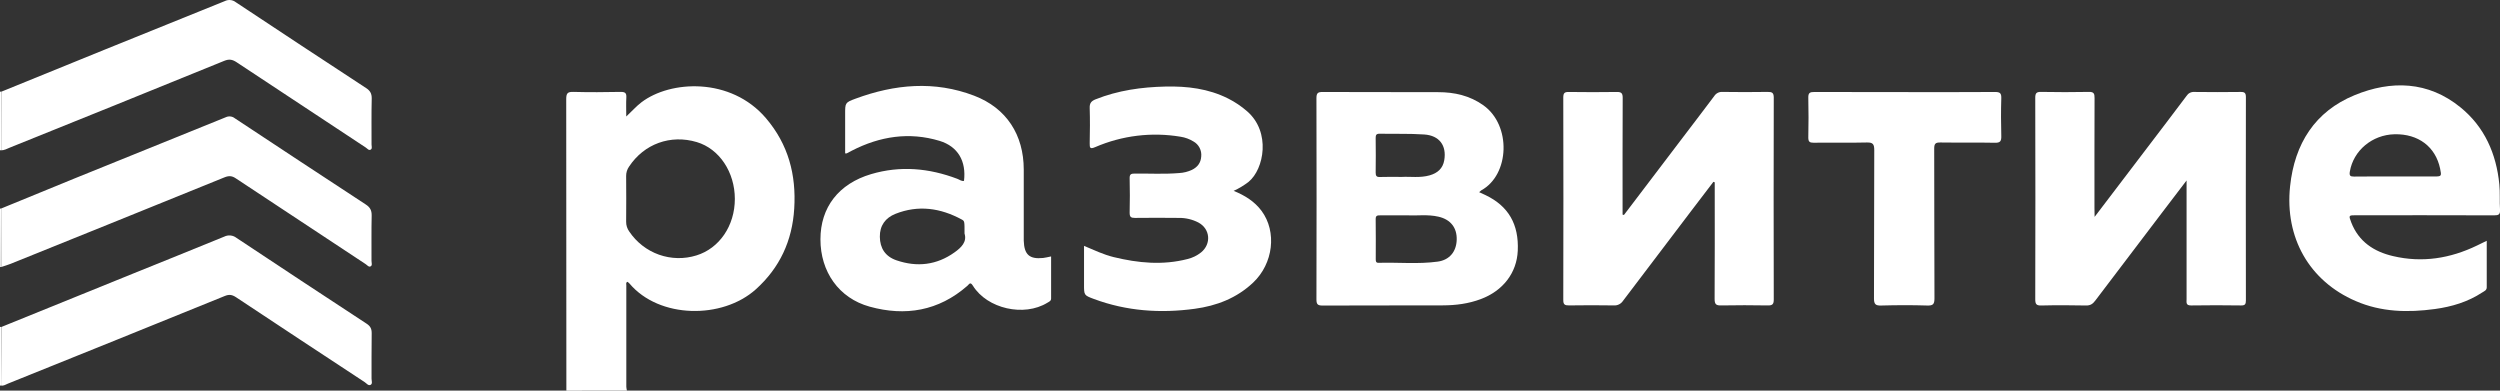
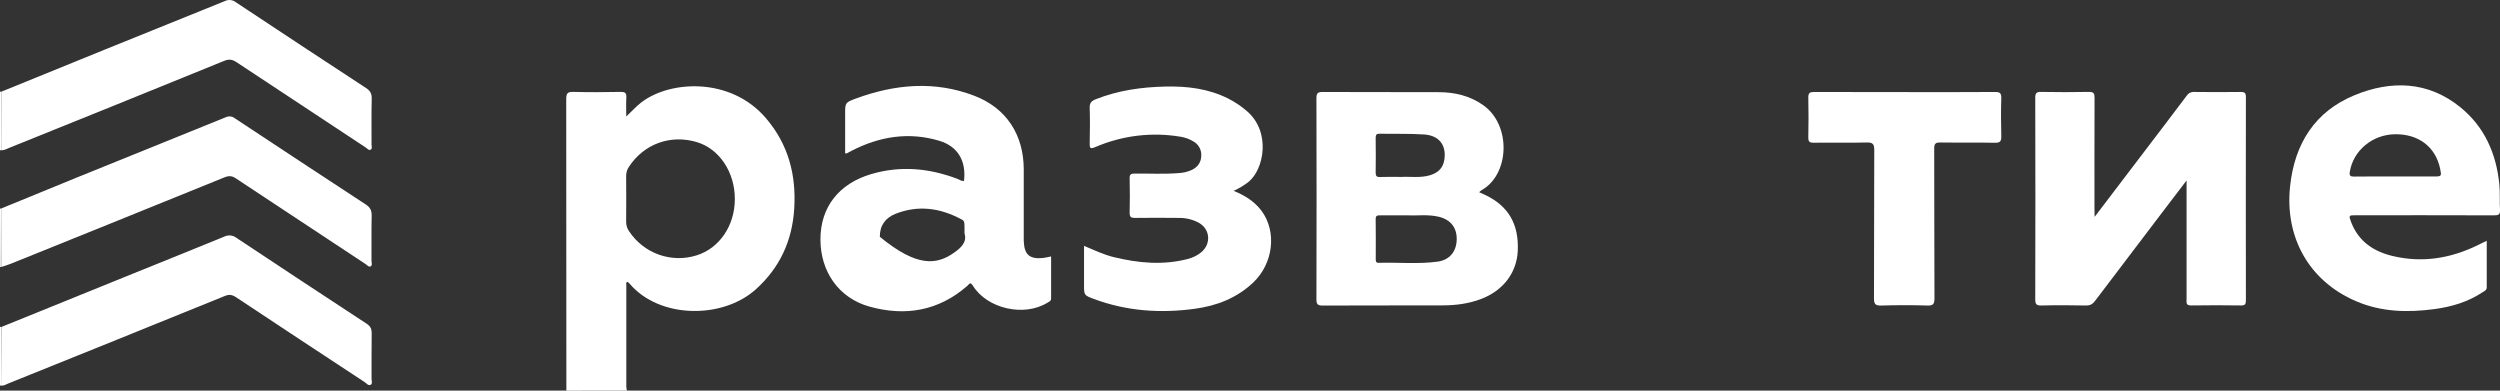
<svg xmlns="http://www.w3.org/2000/svg" width="224" height="35" viewBox="0 0 224 35" fill="none">
  <rect x="0" y="0" width="224" height="35" fill="#333333" stroke="none" />
  <path d="M0 8.211H0.118C0.118 9.962 0.114 11.712 0.105 13.461L0.051 13.473L0 13.45V8.211Z" fill="white" />
  <path d="M0 18.69C0.038 18.679 0.079 18.677 0.118 18.684C0.118 20.43 0.122 22.176 0.13 23.922L0.012 23.928L0 18.69Z" fill="white" />
  <path d="M0.092 34.547L0.04 34.558L0 34.523V29.289L0.126 29.299C0.114 31.052 0.103 32.801 0.092 34.547Z" fill="white" />
  <path d="M0.105 13.462C0.114 11.714 0.118 9.965 0.118 8.216C3.21 6.958 6.301 5.701 9.39 4.444C12.973 2.99 16.561 1.555 20.141 0.099C20.296 0.021 20.469 -0.012 20.641 0.004C20.813 0.02 20.977 0.084 21.115 0.19C24.999 2.768 28.891 5.332 32.793 7.884C33.163 8.123 33.317 8.38 33.306 8.84C33.272 10.208 33.295 11.579 33.29 12.946C33.29 13.099 33.366 13.305 33.231 13.395C33.048 13.521 32.914 13.312 32.778 13.223C28.915 10.681 25.058 8.134 21.209 5.582C20.831 5.331 20.537 5.27 20.094 5.451C13.698 8.056 7.296 10.647 0.888 13.223C0.632 13.322 0.394 13.477 0.105 13.462Z" fill="white" />
  <path d="M0.094 34.544C0.105 32.799 0.116 31.049 0.128 29.295C4.055 27.701 7.983 26.109 11.911 24.518C14.638 23.413 17.371 22.32 20.094 21.201C20.267 21.115 20.459 21.08 20.651 21.099C20.842 21.117 21.024 21.189 21.178 21.307C25.06 23.886 28.951 26.452 32.852 29.005C33.195 29.23 33.309 29.472 33.303 29.872C33.281 31.219 33.297 32.569 33.29 33.918C33.29 34.108 33.393 34.372 33.22 34.474C33.004 34.602 32.839 34.34 32.671 34.235C28.822 31.709 24.98 29.174 21.147 26.631C20.794 26.401 20.532 26.361 20.135 26.523C13.664 29.152 7.189 31.769 0.709 34.373C0.511 34.452 0.326 34.591 0.094 34.544Z" fill="white" />
  <path d="M0.121 23.919C0.121 22.172 0.117 20.425 0.109 18.681C2.287 17.788 4.463 16.887 6.644 16.003C11.173 14.17 15.703 12.337 20.234 10.503C20.364 10.442 20.508 10.418 20.65 10.435C20.793 10.452 20.928 10.508 21.04 10.598C24.943 13.182 28.854 15.756 32.772 18.32C33.169 18.578 33.312 18.858 33.301 19.329C33.271 20.676 33.293 22.026 33.286 23.376C33.286 23.544 33.381 23.775 33.208 23.866C33.035 23.957 32.895 23.747 32.755 23.66C28.877 21.109 25.002 18.549 21.131 15.982C20.777 15.743 20.498 15.735 20.113 15.891C13.731 18.482 7.344 21.064 0.952 23.639C0.681 23.748 0.398 23.826 0.121 23.919Z" fill="white" />
  <path d="M50.747 35.002C50.747 26.295 50.743 17.587 50.734 8.88C50.734 8.35 50.862 8.219 51.377 8.234C52.791 8.273 54.204 8.261 55.618 8.234C56 8.234 56.143 8.329 56.12 8.728C56.09 9.255 56.112 9.786 56.112 10.439C56.628 9.96 57.008 9.52 57.469 9.169C60.062 7.188 65.482 6.897 68.633 10.593C70.637 12.946 71.351 15.658 71.163 18.688C70.987 21.574 69.867 23.994 67.722 25.924C64.722 28.617 59.067 28.563 56.401 25.403C56.349 25.348 56.294 25.297 56.236 25.251C56.06 25.301 56.118 25.443 56.118 25.547C56.118 28.582 56.118 31.617 56.118 34.651C56.127 34.768 56.145 34.883 56.172 34.997L50.747 35.002ZM65.842 17.826C65.842 15.419 64.451 13.335 62.436 12.732C60.079 12.027 57.707 12.89 56.359 14.934C56.19 15.177 56.1 15.467 56.103 15.764C56.114 17.133 56.114 18.502 56.103 19.87C56.099 20.187 56.199 20.496 56.385 20.75C57.032 21.71 57.964 22.435 59.044 22.819C60.126 23.203 61.299 23.227 62.395 22.887C64.458 22.254 65.841 20.224 65.842 17.826Z" fill="white" />
-   <path d="M145.506 19.261L150.764 12.341C151.707 11.098 152.658 9.863 153.592 8.614C153.67 8.491 153.778 8.391 153.906 8.324C154.035 8.258 154.178 8.227 154.322 8.236C155.674 8.256 157.028 8.256 158.382 8.236C158.767 8.23 158.93 8.303 158.929 8.747C158.914 14.778 158.914 20.809 158.929 26.84C158.929 27.266 158.801 27.374 158.396 27.367C157.003 27.344 155.611 27.339 154.218 27.367C153.765 27.376 153.629 27.269 153.629 26.785C153.651 23.493 153.64 20.2 153.64 16.906V16.337L153.523 16.29C152.849 17.172 152.177 18.055 151.504 18.937C149.474 21.607 147.447 24.28 145.423 26.954C145.332 27.092 145.207 27.202 145.06 27.274C144.913 27.347 144.749 27.378 144.587 27.365C143.253 27.343 141.919 27.346 140.581 27.365C140.219 27.365 140.069 27.301 140.07 26.887C140.084 20.836 140.084 14.785 140.07 8.734C140.07 8.331 140.188 8.235 140.571 8.241C142.003 8.26 143.435 8.263 144.867 8.241C145.281 8.233 145.394 8.36 145.393 8.771C145.376 12.045 145.383 15.319 145.383 18.591V19.231L145.506 19.261Z" fill="white" />
  <path d="M187.677 19.433L192.337 13.309C193.532 11.738 194.73 10.172 195.915 8.592C195.987 8.477 196.087 8.384 196.207 8.322C196.326 8.26 196.459 8.231 196.593 8.239C197.986 8.257 199.378 8.257 200.771 8.239C201.135 8.233 201.232 8.347 201.232 8.709C201.222 14.78 201.222 20.851 201.232 26.921C201.232 27.247 201.156 27.373 200.809 27.368C199.318 27.351 197.827 27.339 196.331 27.368C195.832 27.38 195.917 27.087 195.917 26.798V16.17C195.047 17.312 194.287 18.307 193.529 19.303C191.594 21.848 189.661 24.394 187.731 26.942C187.508 27.238 187.292 27.379 186.906 27.372C185.573 27.345 184.238 27.339 182.9 27.372C182.437 27.384 182.358 27.229 182.359 26.8C182.374 20.79 182.374 14.779 182.359 8.767C182.359 8.359 182.454 8.228 182.873 8.235C184.305 8.261 185.738 8.263 187.169 8.235C187.607 8.226 187.675 8.389 187.672 8.781C187.658 12.074 187.664 15.367 187.664 18.66L187.677 19.433Z" fill="white" />
  <path d="M132.532 17.219C132.751 17.32 132.93 17.399 133.107 17.484C135.156 18.466 136.099 20.093 135.992 22.465C135.905 24.446 134.674 26.052 132.682 26.798C131.581 27.212 130.443 27.358 129.278 27.361C125.689 27.374 122.099 27.361 118.512 27.377C118.079 27.377 117.951 27.281 117.953 26.826C117.969 20.816 117.969 14.807 117.953 8.799C117.953 8.35 118.071 8.239 118.507 8.242C121.958 8.261 125.409 8.242 128.862 8.258C130.314 8.258 131.689 8.562 132.914 9.436C135.432 11.229 135.27 15.662 132.718 17.058C132.652 17.107 132.59 17.161 132.532 17.219ZM126.11 19.296C125.188 19.296 124.423 19.296 123.658 19.296C123.416 19.296 123.257 19.305 123.261 19.632C123.278 20.822 123.27 22.012 123.267 23.201C123.267 23.394 123.267 23.56 123.536 23.548C125.303 23.498 127.071 23.681 128.82 23.441C129.881 23.296 130.49 22.539 130.521 21.486C130.554 20.4 129.967 19.659 128.884 19.415C127.914 19.188 126.929 19.344 126.11 19.292V19.296ZM125.604 15.852C126.35 15.807 127.238 15.959 128.104 15.709C128.794 15.511 129.282 15.103 129.407 14.347C129.625 13.044 128.975 12.141 127.609 12.049C126.282 11.959 124.945 12.01 123.614 11.981C123.315 11.981 123.26 12.094 123.26 12.363C123.272 13.393 123.275 14.425 123.26 15.456C123.26 15.758 123.332 15.872 123.649 15.859C124.258 15.835 124.866 15.852 125.604 15.852Z" fill="white" />
-   <path d="M86.374 16.208C86.587 14.447 85.84 13.127 84.184 12.621C81.462 11.801 78.839 12.21 76.329 13.498C76.172 13.58 76.018 13.666 75.858 13.747C75.813 13.752 75.769 13.752 75.725 13.747V10.229C75.725 9.218 75.714 9.188 76.66 8.839C80.17 7.543 83.73 7.216 87.286 8.575C90.183 9.682 91.727 12.083 91.728 15.193V21.144C91.728 21.282 91.728 21.421 91.728 21.56C91.766 22.815 92.237 23.24 93.465 23.114C93.677 23.093 93.884 23.034 94.179 22.976C94.179 24.243 94.179 25.497 94.179 26.752C94.179 26.973 93.989 27.036 93.844 27.126C91.757 28.409 88.456 27.667 87.171 25.599C86.925 25.201 86.832 25.479 86.675 25.61C84.099 27.865 81.116 28.36 77.922 27.476C75.155 26.714 73.508 24.339 73.512 21.441C73.512 18.584 75.137 16.466 78.05 15.602C80.664 14.827 83.235 15.061 85.772 16.021C85.968 16.092 86.142 16.252 86.374 16.208ZM86.422 20.926C86.422 19.832 86.434 19.809 86.164 19.663C84.261 18.636 82.284 18.348 80.235 19.159C79.336 19.518 78.821 20.205 78.834 21.218C78.847 22.231 79.312 22.98 80.333 23.327C82.164 23.951 83.923 23.76 85.528 22.61C86.139 22.178 86.656 21.664 86.422 20.925V20.926Z" fill="white" />
+   <path d="M86.374 16.208C86.587 14.447 85.84 13.127 84.184 12.621C81.462 11.801 78.839 12.21 76.329 13.498C76.172 13.58 76.018 13.666 75.858 13.747C75.813 13.752 75.769 13.752 75.725 13.747V10.229C75.725 9.218 75.714 9.188 76.66 8.839C80.17 7.543 83.73 7.216 87.286 8.575C90.183 9.682 91.727 12.083 91.728 15.193V21.144C91.728 21.282 91.728 21.421 91.728 21.56C91.766 22.815 92.237 23.24 93.465 23.114C93.677 23.093 93.884 23.034 94.179 22.976C94.179 24.243 94.179 25.497 94.179 26.752C94.179 26.973 93.989 27.036 93.844 27.126C91.757 28.409 88.456 27.667 87.171 25.599C86.925 25.201 86.832 25.479 86.675 25.61C84.099 27.865 81.116 28.36 77.922 27.476C75.155 26.714 73.508 24.339 73.512 21.441C73.512 18.584 75.137 16.466 78.05 15.602C80.664 14.827 83.235 15.061 85.772 16.021C85.968 16.092 86.142 16.252 86.374 16.208ZM86.422 20.926C86.422 19.832 86.434 19.809 86.164 19.663C84.261 18.636 82.284 18.348 80.235 19.159C79.336 19.518 78.821 20.205 78.834 21.218C82.164 23.951 83.923 23.76 85.528 22.61C86.139 22.178 86.656 21.664 86.422 20.925V20.926Z" fill="white" />
  <path d="M222.812 21.574C222.812 23.023 222.812 24.382 222.812 25.743C222.812 26.021 222.577 26.092 222.41 26.204C221.114 27.055 219.684 27.481 218.169 27.688C215.744 28.02 213.352 27.965 211.065 26.971C206.909 25.177 204.702 21.289 205.192 16.688C205.594 12.862 207.431 9.984 210.966 8.53C214.242 7.18 217.564 7.259 220.463 9.622C222.613 11.371 223.674 13.772 223.941 16.527C224.014 17.274 223.953 18.034 224.001 18.785C224.029 19.224 223.867 19.296 223.472 19.295C219.348 19.28 215.234 19.286 211.114 19.286C210.439 19.286 210.427 19.286 210.668 19.919C211.335 21.656 212.713 22.549 214.409 22.945C217.026 23.564 219.544 23.16 221.95 21.994C222.211 21.875 222.468 21.743 222.812 21.574ZM214.564 15.813H218.09C218.765 15.813 218.778 15.795 218.634 15.108C218.223 13.146 216.679 11.982 214.551 12.03C212.548 12.074 210.86 13.492 210.545 15.377C210.485 15.736 210.578 15.826 210.922 15.821C212.131 15.803 213.346 15.814 214.564 15.813Z" fill="white" />
  <path d="M110.534 17.101C111.545 17.511 112.406 18.049 113.036 18.894C114.424 20.769 114.089 23.614 112.279 25.323C110.804 26.715 109.008 27.402 107.045 27.668C103.97 28.085 100.947 27.88 98.013 26.788C97.126 26.458 97.129 26.45 97.129 25.498V22.03C98.034 22.41 98.875 22.813 99.78 23.035C101.977 23.57 104.182 23.783 106.407 23.208C106.847 23.102 107.259 22.9 107.616 22.616C108.548 21.856 108.44 20.517 107.388 19.944C106.845 19.66 106.242 19.517 105.631 19.525C104.316 19.515 103.001 19.505 101.688 19.525C101.334 19.525 101.216 19.442 101.216 19.066C101.241 18.035 101.241 17.004 101.216 15.972C101.208 15.613 101.344 15.554 101.657 15.552C102.991 15.54 104.325 15.618 105.663 15.505C106.055 15.483 106.44 15.386 106.797 15.22C107.286 14.98 107.593 14.599 107.63 14.024C107.658 13.755 107.607 13.483 107.483 13.243C107.36 13.004 107.169 12.806 106.934 12.676C106.583 12.459 106.192 12.315 105.786 12.252C103.2 11.817 100.546 12.139 98.134 13.18C97.68 13.376 97.627 13.267 97.637 12.833C97.66 11.782 97.67 10.729 97.637 9.679C97.62 9.239 97.786 9.05 98.162 8.9C100.178 8.097 102.279 7.803 104.431 7.755C106.375 7.712 108.264 7.937 110.032 8.823C110.647 9.131 111.221 9.517 111.741 9.971C113.889 11.836 113.254 15.153 111.882 16.287C111.465 16.611 111.013 16.884 110.534 17.101Z" fill="white" />
  <path d="M170.693 8.252C173.38 8.252 176.069 8.263 178.758 8.242C179.194 8.242 179.329 8.345 179.316 8.799C179.282 9.929 179.285 11.063 179.316 12.193C179.329 12.648 179.22 12.804 178.74 12.791C177.112 12.758 175.482 12.791 173.854 12.767C173.408 12.758 173.304 12.886 173.305 13.327C173.322 17.792 173.305 22.257 173.328 26.719C173.328 27.238 173.218 27.392 172.687 27.375C171.316 27.332 169.94 27.336 168.563 27.375C168.053 27.39 167.906 27.267 167.909 26.727C167.933 22.303 167.909 17.879 167.934 13.455C167.934 12.918 167.816 12.752 167.264 12.767C165.675 12.806 164.082 12.767 162.495 12.788C162.142 12.788 162.024 12.701 162.024 12.324C162.048 11.129 162.053 9.944 162.024 8.753C162.012 8.308 162.178 8.241 162.566 8.242C165.276 8.252 167.984 8.252 170.693 8.252Z" fill="white" />
</svg>